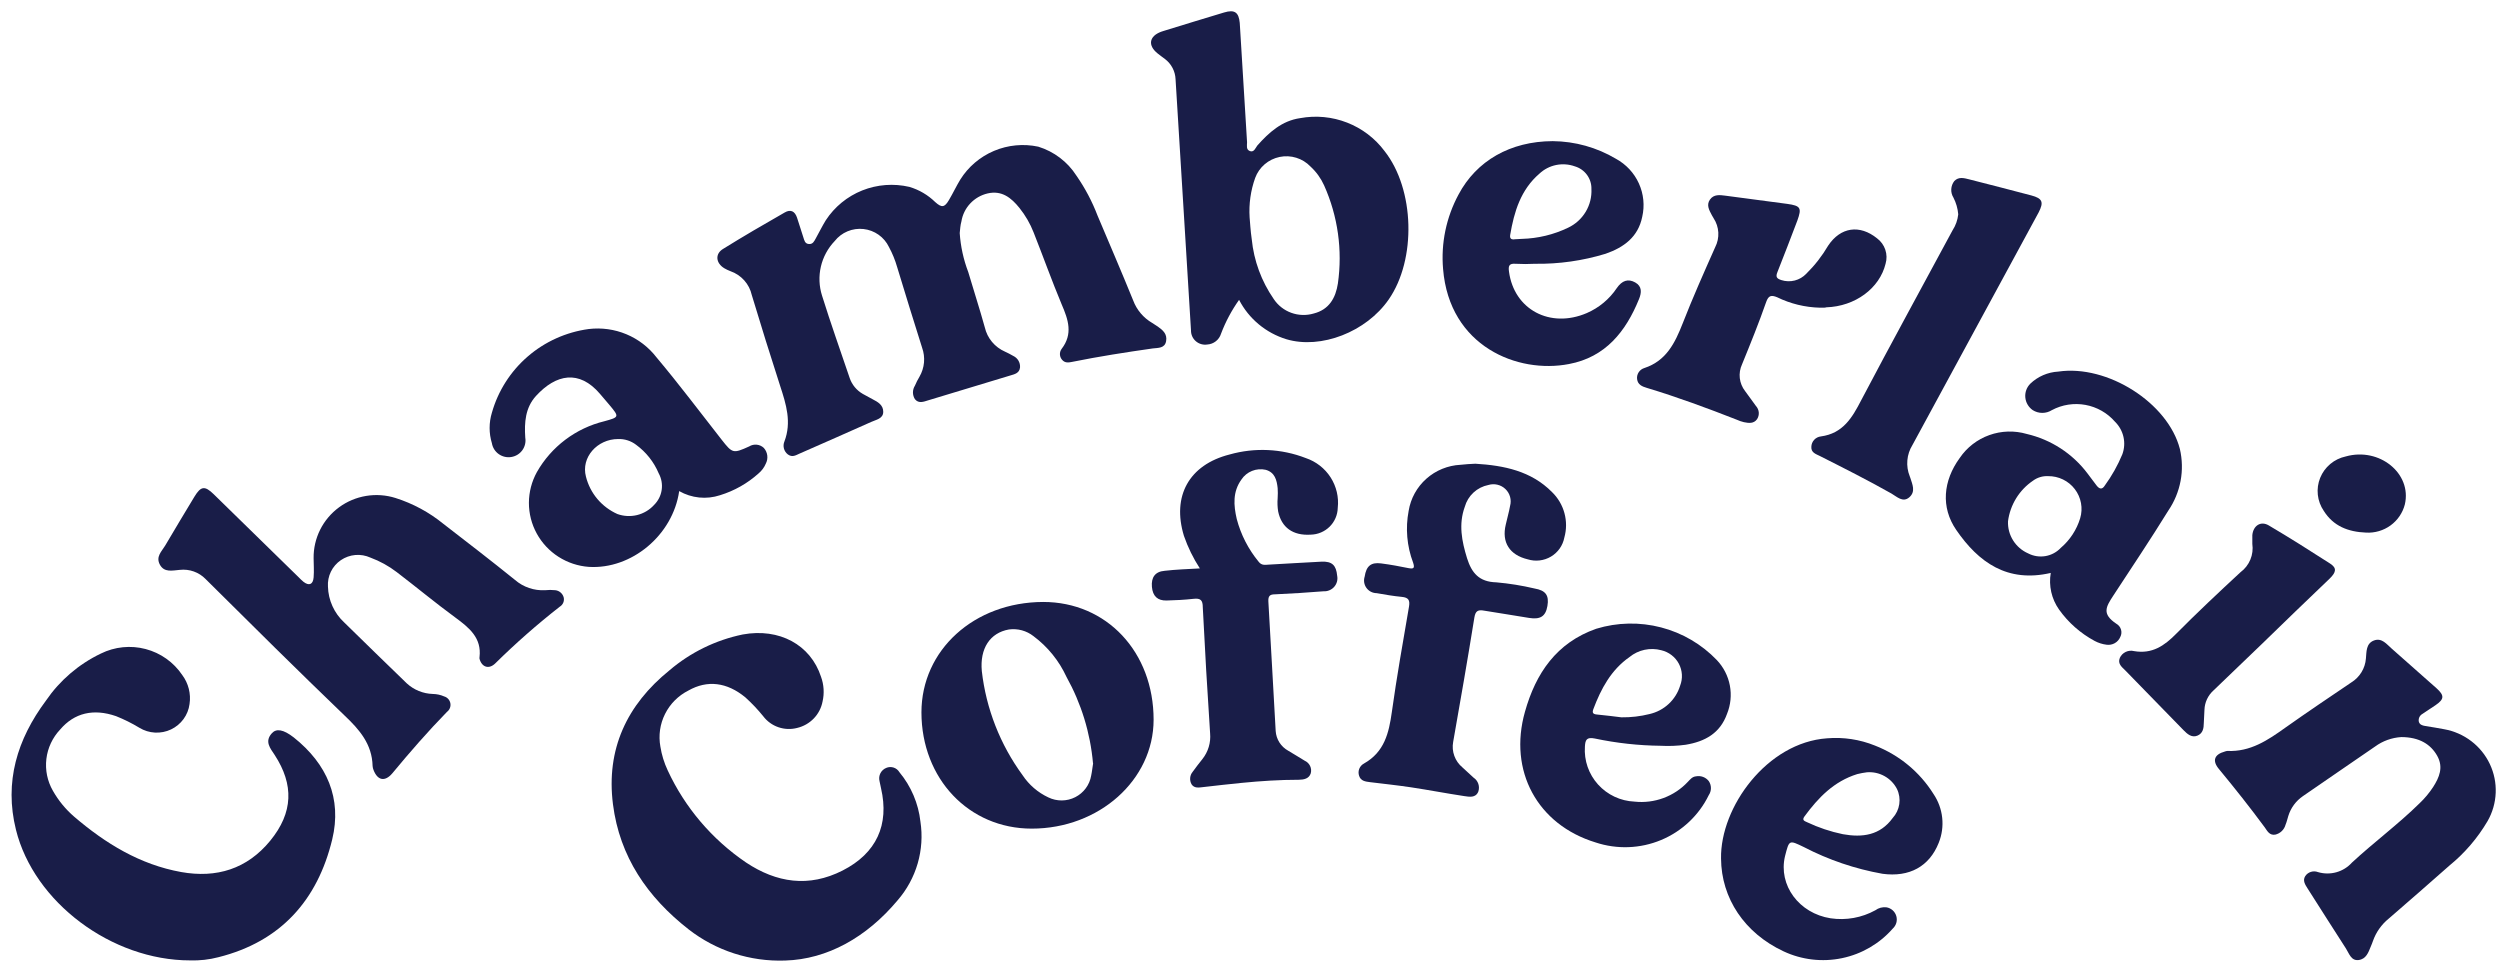
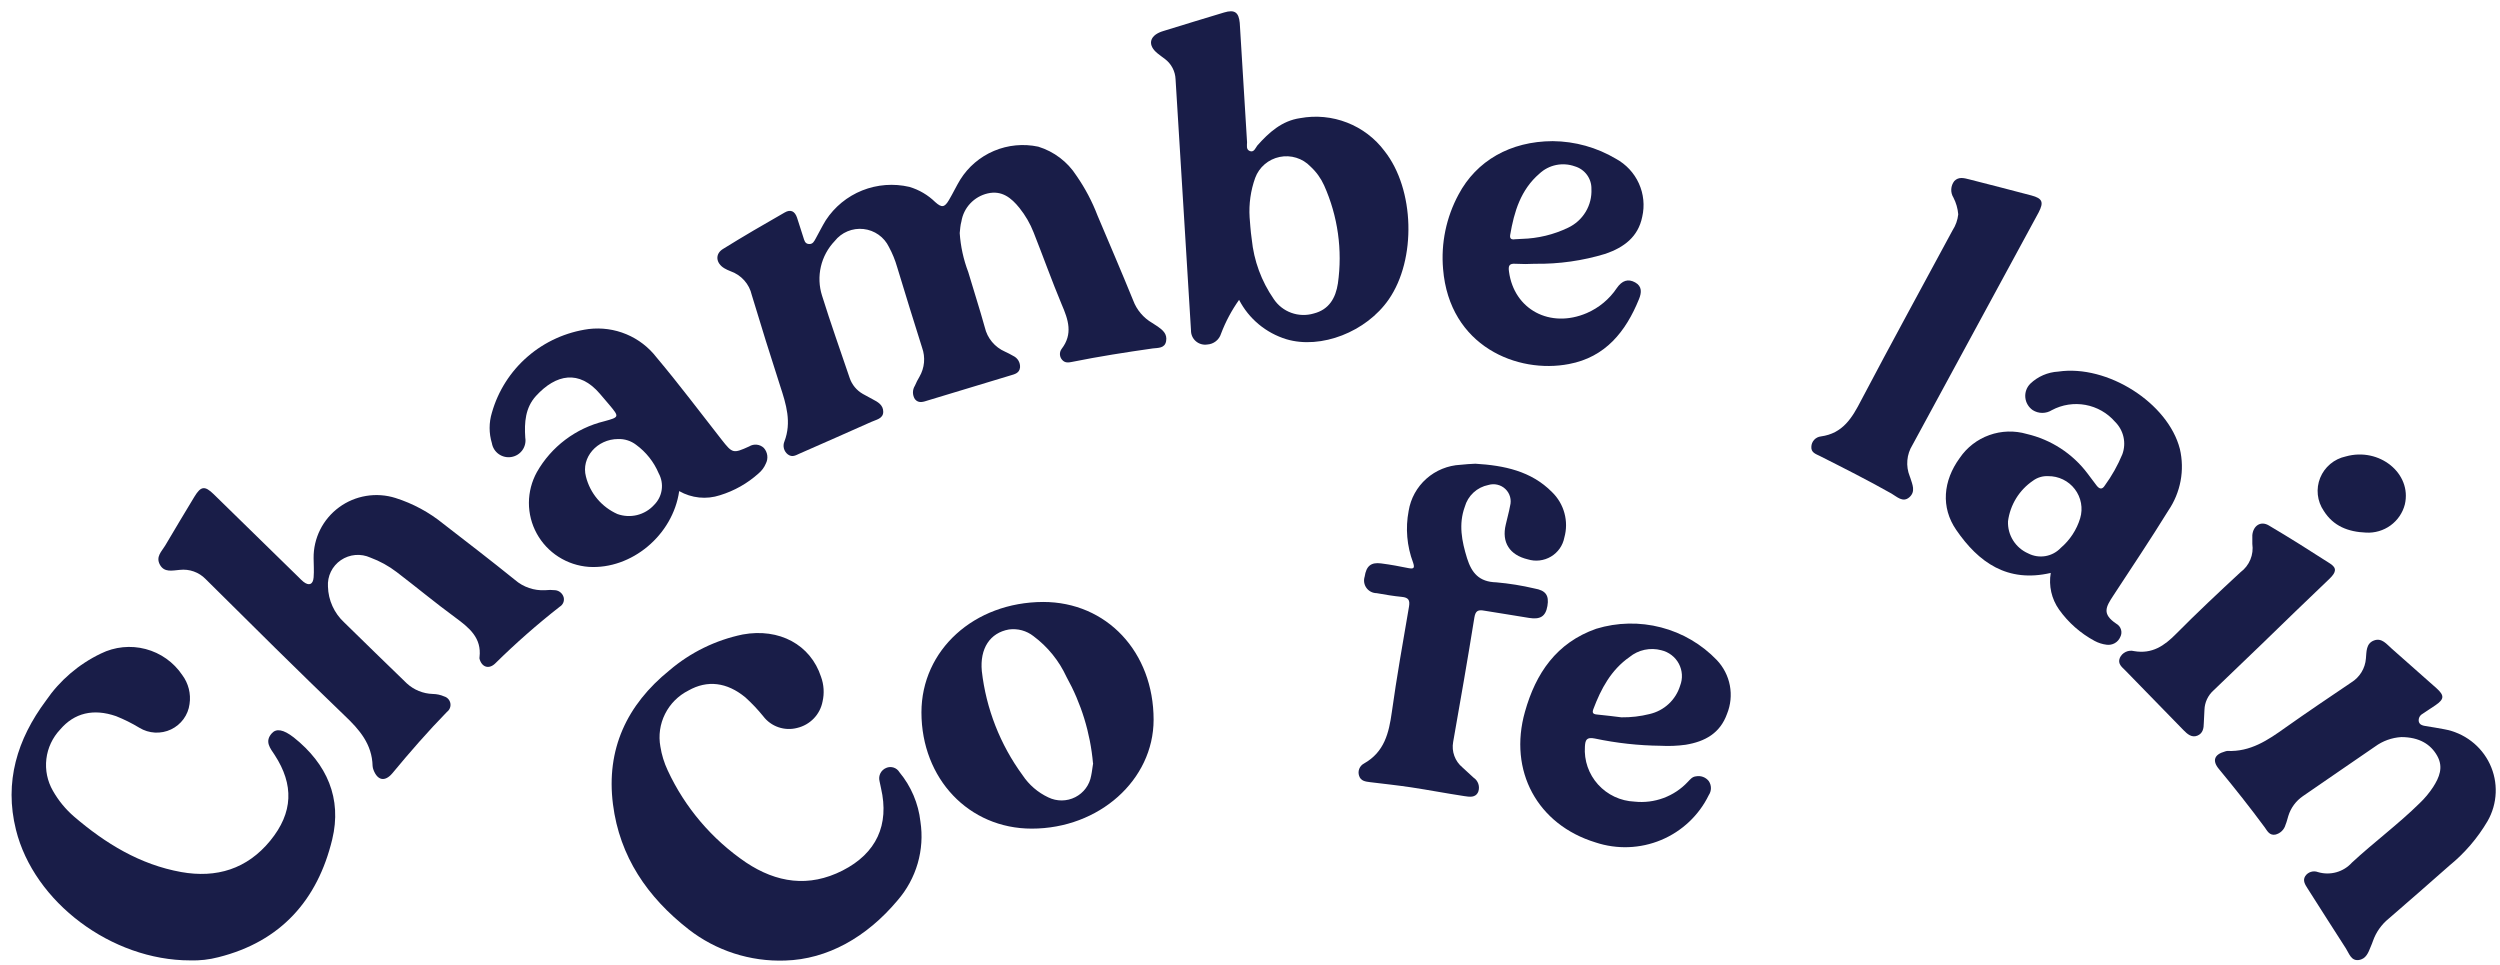
<svg xmlns="http://www.w3.org/2000/svg" width="158" height="61" viewBox="0 0 158 61" fill="none">
  <path d="M60.654 14.729C60.71 15.574 60.893 16.406 61.195 17.198C61.538 18.368 61.917 19.52 62.241 20.695C62.318 21.03 62.474 21.343 62.695 21.608C62.915 21.873 63.196 22.084 63.513 22.223C63.692 22.304 63.866 22.394 64.035 22.493C64.173 22.557 64.288 22.661 64.365 22.791C64.442 22.922 64.477 23.072 64.466 23.223C64.429 23.581 64.128 23.65 63.86 23.728C62.127 24.254 60.394 24.778 58.661 25.301C58.374 25.389 58.059 25.522 57.823 25.228C57.742 25.1 57.699 24.952 57.699 24.801C57.699 24.65 57.742 24.502 57.823 24.375C57.905 24.18 58.001 23.991 58.11 23.81C58.27 23.534 58.368 23.227 58.397 22.911C58.425 22.594 58.385 22.274 58.277 21.975C57.735 20.282 57.222 18.579 56.699 16.877C56.573 16.437 56.4 16.013 56.181 15.61C56.033 15.301 55.808 15.034 55.526 14.835C55.245 14.636 54.917 14.511 54.573 14.474C54.23 14.436 53.882 14.486 53.564 14.619C53.245 14.752 52.966 14.964 52.754 15.234C52.322 15.686 52.02 16.244 51.879 16.851C51.739 17.458 51.764 18.091 51.953 18.685C52.499 20.433 53.114 22.163 53.702 23.897C53.847 24.32 54.144 24.676 54.535 24.898C54.733 25.012 54.937 25.118 55.141 25.228C55.478 25.402 55.825 25.595 55.821 26.031C55.816 26.467 55.358 26.527 55.066 26.664C53.559 27.339 52.051 28 50.538 28.665C50.297 28.77 50.075 28.926 49.793 28.72C49.671 28.626 49.583 28.494 49.544 28.346C49.505 28.197 49.516 28.04 49.576 27.899C50.038 26.683 49.687 25.554 49.308 24.398C48.691 22.489 48.093 20.572 47.513 18.648C47.436 18.303 47.272 17.983 47.036 17.719C46.799 17.455 46.499 17.255 46.162 17.138C46.029 17.088 45.901 17.027 45.778 16.955C45.233 16.629 45.177 16.037 45.709 15.725C46.986 14.931 48.29 14.174 49.59 13.431C49.974 13.206 50.237 13.357 50.371 13.752C50.506 14.147 50.635 14.592 50.774 15.009C50.834 15.188 50.867 15.404 51.121 15.422C51.375 15.441 51.454 15.248 51.551 15.078C51.764 14.697 51.958 14.298 52.189 13.922C52.743 13.073 53.548 12.414 54.493 12.036C55.439 11.659 56.479 11.58 57.472 11.811C58.087 11.993 58.648 12.323 59.105 12.77C59.516 13.142 59.697 13.114 59.974 12.642C60.252 12.169 60.437 11.765 60.691 11.348C61.197 10.54 61.941 9.907 62.823 9.535C63.705 9.163 64.68 9.07 65.617 9.269C66.617 9.577 67.472 10.228 68.032 11.104C68.577 11.888 69.024 12.734 69.364 13.624C70.118 15.409 70.886 17.189 71.617 18.988C71.84 19.586 72.265 20.088 72.819 20.41C72.943 20.483 73.063 20.561 73.18 20.644C73.486 20.864 73.781 21.103 73.698 21.562C73.615 22.021 73.194 21.979 72.856 22.021C71.15 22.264 69.447 22.53 67.768 22.869C67.528 22.92 67.306 22.948 67.13 22.746C67.045 22.652 66.994 22.532 66.988 22.406C66.981 22.279 67.018 22.155 67.093 22.053C67.819 21.108 67.523 20.217 67.093 19.226C66.469 17.73 65.923 16.202 65.326 14.693C65.108 14.134 64.805 13.611 64.429 13.142C63.915 12.504 63.319 12.018 62.421 12.224C61.998 12.322 61.615 12.543 61.319 12.859C61.023 13.174 60.829 13.57 60.761 13.995C60.691 14.234 60.682 14.482 60.654 14.729Z" fill="#191D48" />
  <path d="M49.623 60.706C47.416 60.785 45.253 60.086 43.517 58.733C40.922 56.705 39.16 54.145 38.739 50.827C38.299 47.353 39.613 44.545 42.314 42.361C43.639 41.232 45.23 40.453 46.94 40.099C49.252 39.677 51.228 40.746 51.889 42.774C52.071 43.274 52.105 43.816 51.986 44.334C51.91 44.737 51.718 45.109 51.433 45.405C51.148 45.701 50.783 45.91 50.381 46.005C49.991 46.107 49.579 46.092 49.197 45.961C48.816 45.831 48.483 45.59 48.239 45.27C47.895 44.844 47.517 44.446 47.111 44.077C45.945 43.114 44.706 42.962 43.508 43.641C42.868 43.964 42.35 44.483 42.031 45.122C41.711 45.76 41.608 46.483 41.736 47.184C41.818 47.705 41.974 48.211 42.199 48.689C43.288 51.039 45.001 53.051 47.153 54.512C49.072 55.787 51.112 56.108 53.254 55.016C55.395 53.924 56.214 52.126 55.682 49.822C55.65 49.671 55.613 49.515 55.585 49.363C55.544 49.198 55.564 49.023 55.641 48.871C55.718 48.719 55.847 48.599 56.006 48.533C56.154 48.468 56.322 48.46 56.477 48.51C56.631 48.56 56.761 48.664 56.843 48.803C57.582 49.694 58.043 50.778 58.171 51.924C58.306 52.808 58.247 53.71 57.998 54.569C57.748 55.429 57.315 56.224 56.727 56.902C54.771 59.238 52.287 60.628 49.623 60.706Z" fill="#191D48" />
  <path d="M12.017 60.697C7.058 60.697 2.145 57.026 1.008 52.438C0.258 49.423 1.082 46.725 2.904 44.28C3.777 43.003 4.973 41.977 6.373 41.306C7.25 40.872 8.256 40.77 9.203 41.019C10.15 41.268 10.973 41.852 11.517 42.66C11.91 43.187 12.077 43.847 11.979 44.495C11.935 44.839 11.804 45.166 11.599 45.446C11.394 45.726 11.122 45.951 10.807 46.101C10.492 46.25 10.144 46.318 9.795 46.3C9.447 46.282 9.108 46.177 8.811 45.996C8.34 45.711 7.847 45.465 7.335 45.261C5.906 44.766 4.699 45.055 3.806 46.101C3.321 46.614 3.014 47.266 2.931 47.964C2.848 48.662 2.992 49.368 3.344 49.978C3.693 50.595 4.147 51.148 4.685 51.612C6.66 53.305 8.848 54.645 11.452 55.113C13.686 55.512 15.615 54.92 17.077 53.136C18.538 51.35 18.576 49.589 17.364 47.721C17.081 47.29 16.707 46.867 17.179 46.344C17.461 46.028 17.905 46.092 18.566 46.606C20.666 48.276 21.624 50.46 20.995 53.057C20.07 56.875 17.757 59.504 13.806 60.495C13.223 60.648 12.62 60.716 12.017 60.697Z" fill="#191D48" />
  <path d="M20.727 37.076C20.738 37.5 20.834 37.919 21.01 38.306C21.185 38.694 21.436 39.043 21.749 39.333C23.058 40.627 24.39 41.903 25.708 43.188C26.156 43.601 26.739 43.839 27.35 43.858C27.599 43.861 27.845 43.914 28.072 44.014C28.172 44.043 28.261 44.099 28.33 44.176C28.399 44.253 28.446 44.347 28.464 44.449C28.482 44.55 28.472 44.654 28.433 44.75C28.395 44.846 28.331 44.929 28.248 44.991C27.036 46.234 25.898 47.542 24.792 48.877C24.33 49.419 23.867 49.336 23.608 48.666C23.575 48.584 23.554 48.498 23.548 48.409C23.516 47.033 22.72 46.115 21.786 45.23C18.821 42.38 15.902 39.485 12.997 36.599C12.788 36.383 12.531 36.218 12.247 36.117C11.963 36.016 11.659 35.981 11.36 36.016C10.897 36.053 10.384 36.199 10.106 35.69C9.829 35.181 10.217 34.855 10.435 34.488C11.045 33.451 11.665 32.423 12.285 31.395C12.697 30.716 12.942 30.684 13.511 31.239L18.867 36.475C18.965 36.578 19.068 36.676 19.177 36.768C19.529 37.044 19.783 36.943 19.82 36.498C19.857 36.053 19.82 35.685 19.82 35.282C19.812 34.657 19.953 34.04 20.232 33.481C20.511 32.921 20.921 32.436 21.426 32.064C21.931 31.692 22.518 31.445 23.139 31.342C23.76 31.239 24.396 31.284 24.996 31.473C26.099 31.823 27.126 32.377 28.021 33.107C29.538 34.277 31.055 35.447 32.545 36.649C33.071 37.106 33.757 37.34 34.455 37.301C34.667 37.278 34.882 37.278 35.094 37.301C35.219 37.314 35.337 37.366 35.432 37.448C35.527 37.53 35.594 37.638 35.626 37.759C35.652 37.871 35.642 37.989 35.596 38.095C35.55 38.2 35.471 38.289 35.371 38.347C33.947 39.462 32.588 40.657 31.301 41.926C30.903 42.316 30.45 42.174 30.306 41.637C30.299 41.602 30.299 41.566 30.306 41.531C30.45 40.306 29.645 39.668 28.775 39.026C27.521 38.108 26.319 37.108 25.075 36.158C24.569 35.771 24.008 35.462 23.409 35.24C23.111 35.105 22.782 35.048 22.454 35.076C22.127 35.105 21.813 35.217 21.542 35.402C21.272 35.587 21.054 35.838 20.911 36.132C20.768 36.425 20.705 36.751 20.727 37.076Z" fill="#191D48" />
  <path d="M78.31 18.951C77.839 19.614 77.455 20.334 77.168 21.094C77.11 21.281 76.997 21.446 76.842 21.567C76.688 21.689 76.499 21.761 76.303 21.773C76.174 21.793 76.042 21.785 75.917 21.749C75.792 21.713 75.676 21.651 75.578 21.566C75.479 21.481 75.401 21.376 75.348 21.258C75.295 21.14 75.269 21.012 75.271 20.883C75.123 18.547 74.984 16.207 74.841 13.867C74.659 10.912 74.477 7.958 74.295 5.006C74.285 4.758 74.22 4.515 74.105 4.295C73.99 4.075 73.827 3.882 73.629 3.731C73.472 3.611 73.31 3.501 73.166 3.382C72.528 2.872 72.621 2.29 73.388 2.005L73.541 1.955C74.813 1.565 76.085 1.17 77.362 0.789C78.042 0.583 78.287 0.789 78.352 1.445C78.5 3.963 78.654 6.479 78.814 8.994C78.814 9.195 78.74 9.452 78.995 9.549C79.249 9.645 79.346 9.356 79.457 9.205C80.197 8.37 81.016 7.631 82.172 7.466C83.168 7.283 84.195 7.381 85.137 7.749C86.079 8.116 86.898 8.738 87.501 9.544C89.412 11.962 89.522 16.395 87.769 18.923C86.354 20.974 83.481 22.094 81.294 21.438C80.654 21.241 80.061 20.92 79.549 20.493C79.036 20.066 78.615 19.542 78.31 18.951ZM78.976 13.743C79.004 14.018 79.027 14.564 79.11 15.119C79.244 16.474 79.721 17.773 80.498 18.896C80.764 19.298 81.154 19.605 81.61 19.77C82.066 19.935 82.563 19.951 83.028 19.813C84.004 19.566 84.416 18.822 84.555 17.914C84.855 15.809 84.554 13.662 83.685 11.719C83.481 11.266 83.187 10.859 82.82 10.522C82.574 10.265 82.266 10.075 81.925 9.97C81.584 9.864 81.222 9.847 80.872 9.919C80.522 9.991 80.197 10.15 79.927 10.382C79.657 10.613 79.451 10.909 79.328 11.242C79.041 12.043 78.922 12.894 78.976 13.743Z" fill="#191D48" />
  <path d="M151.764 46.583C151.166 46.619 150.591 46.826 150.108 47.179C148.582 48.216 147.069 49.276 145.548 50.313C145.105 50.615 144.779 51.057 144.622 51.566C144.562 51.75 144.525 51.942 144.447 52.121C144.406 52.276 144.323 52.416 144.207 52.527C144.092 52.638 143.947 52.715 143.79 52.75C143.434 52.805 143.3 52.53 143.133 52.291C142.208 51.038 141.241 49.818 140.251 48.62C139.789 48.079 139.941 47.68 140.612 47.496C140.661 47.477 140.712 47.465 140.765 47.459C142.222 47.528 143.327 46.78 144.437 45.986C145.825 45.004 147.213 44.068 148.6 43.132C148.864 42.97 149.085 42.748 149.246 42.485C149.407 42.222 149.503 41.925 149.526 41.618C149.567 41.196 149.526 40.673 150.03 40.48C150.534 40.287 150.839 40.719 151.163 40.999C152.088 41.829 153.055 42.66 153.989 43.499C154.498 43.958 154.48 44.188 153.924 44.569C153.647 44.761 153.36 44.936 153.083 45.128C153.005 45.175 152.943 45.244 152.904 45.325C152.866 45.407 152.852 45.498 152.865 45.587C152.907 45.794 153.078 45.849 153.263 45.881C153.665 45.95 154.072 46.005 154.47 46.087C155.094 46.198 155.682 46.456 156.184 46.839C156.686 47.221 157.089 47.718 157.358 48.288C157.626 48.857 157.754 49.481 157.728 50.109C157.703 50.737 157.527 51.35 157.213 51.896C156.585 52.965 155.771 53.914 154.808 54.7C153.527 55.824 152.255 56.953 150.964 58.059C150.508 58.43 150.164 58.919 149.97 59.472C149.933 59.587 149.882 59.702 149.835 59.816C149.683 60.193 149.539 60.615 149.063 60.674C148.587 60.734 148.462 60.252 148.263 59.945C147.444 58.683 146.648 57.412 145.839 56.15C145.682 55.902 145.515 55.654 145.691 55.37C145.776 55.242 145.903 55.148 146.051 55.102C146.198 55.056 146.357 55.062 146.5 55.118C146.879 55.23 147.282 55.232 147.663 55.125C148.043 55.018 148.384 54.805 148.647 54.512C150.034 53.227 151.57 52.094 152.921 50.763C153.243 50.457 153.528 50.115 153.772 49.744C154.165 49.13 154.438 48.492 154.031 47.767C153.624 47.042 152.907 46.587 151.764 46.583Z" fill="#191D48" />
  <path d="M42.925 31.037C42.522 33.831 39.909 35.992 37.217 35.827C36.534 35.778 35.874 35.559 35.299 35.191C34.723 34.824 34.25 34.318 33.923 33.721C33.596 33.125 33.426 32.456 33.427 31.777C33.429 31.098 33.603 30.43 33.932 29.835C34.384 29.039 34.995 28.344 35.728 27.791C36.46 27.239 37.299 26.841 38.193 26.623C39.15 26.361 39.15 26.352 38.502 25.576C38.308 25.342 38.109 25.117 37.915 24.888C36.601 23.351 35.14 23.645 33.877 25.021C33.197 25.765 33.132 26.701 33.197 27.66C33.244 27.937 33.178 28.222 33.014 28.451C32.85 28.68 32.6 28.836 32.32 28.882C32.041 28.929 31.754 28.864 31.523 28.701C31.291 28.538 31.135 28.29 31.088 28.013C30.896 27.383 30.896 26.711 31.088 26.081C31.478 24.705 32.264 23.472 33.35 22.533C34.436 21.594 35.775 20.99 37.203 20.795C38.013 20.697 38.834 20.81 39.587 21.124C40.339 21.438 40.995 21.942 41.491 22.585C42.915 24.278 44.243 26.049 45.607 27.788C46.292 28.66 46.334 28.674 47.346 28.215C47.489 28.126 47.657 28.087 47.825 28.104C47.992 28.12 48.15 28.192 48.272 28.307C48.391 28.44 48.468 28.605 48.491 28.782C48.514 28.959 48.483 29.139 48.401 29.298C48.3 29.539 48.141 29.753 47.939 29.922C47.239 30.551 46.408 31.021 45.506 31.298C45.081 31.438 44.632 31.487 44.187 31.442C43.742 31.396 43.312 31.259 42.925 31.037ZM39.067 27.747C37.744 27.747 36.708 28.912 37.032 30.124C37.161 30.641 37.407 31.123 37.751 31.533C38.096 31.942 38.53 32.268 39.02 32.487C39.419 32.63 39.852 32.653 40.264 32.552C40.676 32.45 41.048 32.23 41.333 31.918C41.595 31.66 41.765 31.326 41.818 30.964C41.872 30.603 41.805 30.234 41.629 29.913C41.326 29.194 40.832 28.571 40.2 28.109C39.876 27.862 39.475 27.733 39.067 27.747Z" fill="#191D48" />
  <path d="M129.608 36.209C126.865 36.846 125.042 35.543 123.631 33.487C122.655 32.065 122.799 30.39 123.858 28.94C124.31 28.275 124.964 27.77 125.725 27.498C126.486 27.225 127.314 27.2 128.091 27.426C129.629 27.785 130.99 28.67 131.934 29.927C132.129 30.179 132.314 30.441 132.508 30.689C132.702 30.936 132.869 30.932 133.021 30.689C133.469 30.075 133.842 29.411 134.132 28.711C134.261 28.36 134.286 27.98 134.204 27.616C134.122 27.251 133.936 26.918 133.669 26.655C133.188 26.1 132.53 25.724 131.803 25.59C131.077 25.457 130.327 25.573 129.677 25.921C129.497 26.034 129.287 26.095 129.073 26.095C128.86 26.095 128.65 26.034 128.47 25.921C128.338 25.83 128.227 25.711 128.146 25.573C128.064 25.435 128.015 25.281 128 25.122C127.985 24.963 128.005 24.803 128.059 24.652C128.113 24.502 128.2 24.365 128.313 24.251C128.79 23.794 129.417 23.522 130.08 23.485C133.188 23.026 137.018 25.462 137.767 28.371C137.923 29.036 137.938 29.726 137.812 30.397C137.686 31.068 137.422 31.706 137.036 32.272C135.903 34.107 134.724 35.864 133.553 37.654C133.091 38.361 132.827 38.801 133.752 39.42C133.895 39.5 134.002 39.632 134.048 39.788C134.095 39.944 134.078 40.112 134.002 40.256C133.933 40.421 133.811 40.559 133.654 40.648C133.498 40.737 133.316 40.771 133.137 40.747C132.873 40.714 132.617 40.633 132.383 40.508C131.488 40.027 130.717 39.347 130.13 38.521C129.656 37.849 129.469 37.018 129.608 36.209ZM129.437 30.092C129.095 30.076 128.758 30.178 128.484 30.381C128.053 30.674 127.69 31.054 127.418 31.496C127.147 31.938 126.972 32.432 126.906 32.946C126.889 33.372 127.001 33.793 127.228 34.154C127.455 34.516 127.786 34.802 128.178 34.974C128.512 35.148 128.894 35.208 129.266 35.146C129.638 35.084 129.979 34.903 130.237 34.63C130.819 34.134 131.246 33.483 131.467 32.753C131.56 32.442 131.578 32.113 131.519 31.794C131.46 31.474 131.327 31.173 131.129 30.914C130.932 30.655 130.676 30.446 130.382 30.303C130.088 30.16 129.764 30.088 129.437 30.092Z" fill="#191D48" />
  <path d="M93.246 29.307C95.055 29.417 96.766 29.765 98.084 31.096C98.463 31.462 98.735 31.922 98.872 32.428C99.01 32.935 99.008 33.468 98.866 33.973C98.819 34.222 98.719 34.457 98.574 34.665C98.428 34.872 98.24 35.047 98.021 35.177C97.803 35.307 97.559 35.389 97.306 35.419C97.053 35.449 96.796 35.425 96.553 35.35C95.406 35.074 94.893 34.281 95.165 33.152C95.249 32.757 95.369 32.367 95.438 31.968C95.489 31.781 95.488 31.584 95.436 31.398C95.385 31.211 95.283 31.042 95.143 30.908C95.003 30.773 94.829 30.679 94.639 30.634C94.449 30.588 94.251 30.594 94.065 30.651C93.712 30.721 93.386 30.887 93.124 31.13C92.861 31.373 92.671 31.684 92.575 32.028C92.173 33.133 92.385 34.203 92.719 35.285C93.01 36.203 93.473 36.777 94.569 36.804C95.384 36.876 96.192 37.006 96.988 37.194C97.682 37.314 97.913 37.621 97.797 38.296C97.682 38.97 97.335 39.163 96.641 39.053C95.716 38.897 94.745 38.75 93.801 38.594C93.422 38.525 93.251 38.594 93.181 39.025C92.76 41.65 92.302 44.27 91.84 46.89C91.785 47.186 91.811 47.491 91.914 47.774C92.017 48.057 92.194 48.308 92.427 48.501C92.659 48.721 92.89 48.932 93.13 49.148C93.272 49.242 93.378 49.381 93.431 49.542C93.485 49.703 93.483 49.878 93.426 50.038C93.255 50.441 92.862 50.359 92.538 50.313C91.414 50.143 90.299 49.928 89.175 49.758C88.315 49.629 87.445 49.538 86.585 49.432C86.298 49.395 86.002 49.363 85.896 49.033C85.846 48.887 85.849 48.729 85.906 48.586C85.963 48.443 86.069 48.325 86.206 48.253C87.492 47.528 87.778 46.33 87.963 45.009C88.273 42.774 88.671 40.553 89.05 38.332C89.115 37.933 89.023 37.763 88.588 37.722C88.056 37.672 87.533 37.58 87.006 37.488C86.879 37.487 86.755 37.456 86.642 37.399C86.53 37.341 86.433 37.258 86.359 37.156C86.285 37.054 86.237 36.936 86.217 36.812C86.198 36.688 86.208 36.561 86.247 36.442C86.349 35.772 86.645 35.524 87.284 35.607C87.922 35.689 88.44 35.79 89.013 35.905C89.351 35.969 89.421 35.905 89.309 35.561C88.914 34.515 88.817 33.382 89.027 32.285C89.155 31.501 89.55 30.785 90.146 30.256C90.742 29.726 91.503 29.416 92.302 29.375C92.621 29.334 92.941 29.325 93.246 29.307Z" fill="#191D48" />
-   <path d="M75.831 35.924C75.412 35.28 75.074 34.588 74.823 33.863C74.059 31.353 75.146 29.376 77.709 28.724C79.296 28.274 80.987 28.353 82.524 28.949C83.172 29.167 83.726 29.597 84.094 30.17C84.461 30.742 84.621 31.422 84.546 32.097C84.536 32.543 84.353 32.968 84.035 33.284C83.717 33.599 83.288 33.781 82.839 33.79C81.706 33.863 80.989 33.331 80.78 32.326C80.735 32.047 80.724 31.764 80.748 31.482C80.762 31.271 80.762 31.059 80.748 30.849C80.692 30.344 80.577 29.858 79.994 29.692C79.705 29.627 79.403 29.651 79.129 29.761C78.854 29.87 78.62 30.061 78.458 30.307C77.899 31.083 77.963 31.936 78.162 32.799C78.422 33.79 78.896 34.714 79.55 35.506C79.735 35.745 79.952 35.699 80.17 35.685C81.289 35.625 82.409 35.552 83.523 35.497C84.189 35.469 84.448 35.726 84.509 36.387C84.534 36.51 84.53 36.637 84.498 36.758C84.465 36.879 84.406 36.991 84.323 37.086C84.241 37.181 84.137 37.255 84.021 37.304C83.905 37.354 83.779 37.376 83.653 37.369C82.626 37.452 81.594 37.516 80.568 37.562C80.249 37.562 80.142 37.676 80.161 38.021C80.323 40.746 80.466 43.472 80.623 46.202C80.64 46.458 80.721 46.706 80.859 46.924C80.997 47.141 81.188 47.32 81.414 47.445C81.761 47.666 82.122 47.858 82.46 48.079C82.608 48.145 82.728 48.262 82.798 48.408C82.867 48.555 82.882 48.721 82.839 48.877C82.728 49.212 82.409 49.276 82.094 49.281C80.887 49.281 79.68 49.359 78.477 49.478C77.663 49.561 76.849 49.648 76.039 49.744C75.766 49.776 75.48 49.831 75.308 49.57C75.237 49.445 75.206 49.302 75.219 49.159C75.232 49.017 75.289 48.881 75.382 48.772C75.572 48.496 75.789 48.239 75.993 47.973C76.358 47.513 76.532 46.932 76.479 46.349C76.303 43.694 76.149 41.038 76.016 38.383C76.016 37.924 75.873 37.796 75.429 37.846C74.864 37.91 74.291 37.938 73.726 37.952C73.162 37.965 72.852 37.681 72.801 37.089C72.75 36.497 72.996 36.126 73.602 36.075C74.314 35.992 75.026 35.969 75.831 35.924Z" fill="#191D48" />
  <path d="M65.206 52.369C61.228 52.369 58.24 49.212 58.235 45.027C58.235 41.081 61.566 38.057 65.928 38.044C69.938 38.044 72.908 41.2 72.908 45.491C72.903 49.29 69.466 52.369 65.206 52.369ZM69.078 48.239C68.909 46.321 68.337 44.459 67.399 42.774C66.931 41.759 66.216 40.876 65.317 40.205C65.101 40.035 64.852 39.91 64.586 39.837C64.319 39.764 64.041 39.746 63.767 39.782C62.565 39.994 61.917 40.985 62.051 42.416C62.323 44.79 63.209 47.054 64.623 48.987C65.026 49.597 65.591 50.085 66.256 50.396C66.521 50.525 66.813 50.591 67.108 50.588C67.404 50.586 67.694 50.515 67.957 50.381C68.22 50.247 68.448 50.055 68.622 49.818C68.797 49.582 68.913 49.308 68.962 49.019C69.022 48.744 69.045 48.459 69.087 48.23L69.078 48.239Z" fill="#191D48" />
-   <path d="M108.77 54.264C108.714 51.002 111.684 46.923 115.472 46.661C116.503 46.575 117.539 46.732 118.497 47.12C120.031 47.718 121.329 48.791 122.198 50.181C122.501 50.63 122.69 51.146 122.747 51.684C122.805 52.222 122.729 52.766 122.526 53.269C121.934 54.76 120.676 55.453 118.974 55.223C117.241 54.914 115.565 54.345 114.006 53.535C113.053 53.076 113.081 53.076 112.812 54.113C112.378 55.948 113.7 57.724 115.694 58.036C116.668 58.181 117.664 58.002 118.525 57.527C118.726 57.378 118.979 57.312 119.228 57.343C119.373 57.368 119.507 57.434 119.617 57.531C119.726 57.628 119.805 57.754 119.846 57.894C119.887 58.034 119.888 58.182 119.848 58.323C119.808 58.463 119.73 58.589 119.621 58.688C118.786 59.641 117.66 60.297 116.414 60.556C115.168 60.816 113.871 60.664 112.72 60.124C110.254 58.972 108.788 56.77 108.77 54.264ZM117.988 48.809C117.783 48.834 117.579 48.873 117.378 48.923C115.902 49.382 114.917 50.41 114.043 51.598C113.867 51.842 114.043 51.887 114.209 51.965C114.93 52.306 115.689 52.56 116.471 52.722C117.702 52.943 118.821 52.796 119.617 51.699C119.84 51.455 119.986 51.15 120.034 50.823C120.083 50.496 120.033 50.162 119.889 49.864C119.713 49.521 119.439 49.238 119.1 49.05C118.762 48.862 118.375 48.778 117.988 48.809Z" fill="#191D48" />
  <path d="M98.131 8.92C99.539 8.932 100.919 9.317 102.127 10.035C102.769 10.385 103.279 10.932 103.578 11.595C103.878 12.257 103.952 12.998 103.788 13.706C103.529 14.977 102.632 15.633 101.475 16.037C100.03 16.479 98.524 16.693 97.011 16.671C96.602 16.693 96.191 16.693 95.781 16.671C95.365 16.638 95.319 16.817 95.369 17.171C95.689 19.561 97.964 20.782 100.286 19.786C101.056 19.452 101.713 18.906 102.178 18.212C102.516 17.721 102.9 17.602 103.344 17.85C103.788 18.098 103.751 18.497 103.584 18.905C102.752 20.956 101.461 22.576 99.158 23.007C95.92 23.636 91.6 21.897 91.202 16.996C91.063 15.369 91.402 13.738 92.178 12.298C93.311 10.159 95.453 8.93 98.131 8.92ZM96.183 15.097C97.198 15.07 98.194 14.829 99.107 14.39C99.568 14.172 99.953 13.823 100.215 13.388C100.477 12.953 100.603 12.45 100.578 11.944C100.586 11.624 100.487 11.311 100.298 11.052C100.108 10.793 99.837 10.603 99.528 10.513C99.149 10.377 98.74 10.348 98.345 10.429C97.951 10.51 97.587 10.698 97.294 10.972C96.109 11.99 95.693 13.38 95.443 14.849C95.406 15.097 95.527 15.156 95.753 15.12C95.915 15.115 96.04 15.11 96.183 15.097Z" fill="#191D48" />
  <path d="M104.958 47.133C103.559 47.118 102.164 46.964 100.795 46.675C100.263 46.564 100.189 46.775 100.166 47.188C100.137 47.621 100.195 48.056 100.337 48.467C100.48 48.877 100.703 49.255 100.995 49.579C101.287 49.903 101.641 50.165 102.036 50.351C102.432 50.537 102.861 50.643 103.298 50.662C103.919 50.73 104.548 50.652 105.133 50.435C105.719 50.218 106.245 49.869 106.67 49.414C106.818 49.262 106.947 49.088 107.183 49.065C107.333 49.035 107.488 49.047 107.631 49.1C107.774 49.152 107.899 49.244 107.993 49.363C108.083 49.495 108.131 49.65 108.131 49.808C108.131 49.967 108.083 50.122 107.993 50.254C107.371 51.53 106.301 52.538 104.984 53.088C103.666 53.638 102.192 53.692 100.837 53.241C97.164 52.117 95.319 48.721 96.378 44.981C97.058 42.559 98.367 40.618 100.883 39.737C102.214 39.331 103.632 39.302 104.979 39.652C106.326 40.002 107.547 40.718 108.506 41.719C108.928 42.165 109.213 42.722 109.327 43.324C109.441 43.925 109.379 44.546 109.149 45.114C108.71 46.34 107.761 46.867 106.531 47.069C106.01 47.14 105.483 47.162 104.958 47.133ZM102.474 45.335C103.073 45.343 103.67 45.274 104.251 45.128C104.704 45.024 105.121 44.804 105.46 44.489C105.8 44.174 106.049 43.775 106.184 43.334C106.271 43.11 106.309 42.871 106.295 42.631C106.281 42.392 106.215 42.158 106.103 41.946C105.99 41.734 105.833 41.548 105.642 41.402C105.451 41.255 105.23 41.15 104.995 41.095C104.651 41.002 104.289 40.993 103.939 41.067C103.59 41.141 103.264 41.297 102.988 41.522C101.818 42.338 101.184 43.531 100.698 44.821C100.62 45.036 100.666 45.133 100.916 45.156C101.466 45.206 102.044 45.284 102.474 45.335Z" fill="#191D48" />
  <path d="M123.761 13.545C123.73 13.176 123.626 12.816 123.456 12.486C123.357 12.327 123.31 12.142 123.32 11.956C123.33 11.77 123.396 11.591 123.511 11.444C123.789 11.15 124.136 11.256 124.464 11.338C125.768 11.673 127.077 12.004 128.382 12.352C129.085 12.54 129.177 12.774 128.844 13.421C126.189 18.316 123.53 23.218 120.865 28.128C120.684 28.42 120.574 28.75 120.545 29.092C120.515 29.434 120.566 29.778 120.694 30.096C120.709 30.129 120.722 30.163 120.731 30.197C120.861 30.615 121.083 31.064 120.671 31.427C120.259 31.79 119.875 31.381 119.533 31.188C118.048 30.349 116.526 29.582 115.009 28.816C114.76 28.692 114.454 28.605 114.477 28.238C114.481 28.075 114.543 27.919 114.654 27.798C114.765 27.677 114.915 27.601 115.079 27.582C116.466 27.394 117.054 26.412 117.632 25.288C119.524 21.69 121.476 18.134 123.4 14.559C123.599 14.254 123.722 13.907 123.761 13.545Z" fill="#191D48" />
-   <path d="M115.019 19.446C114.079 19.423 113.156 19.198 112.313 18.785C111.938 18.634 111.771 18.675 111.623 19.084C111.161 20.41 110.629 21.722 110.097 23.025C109.97 23.298 109.921 23.6 109.955 23.899C109.99 24.197 110.106 24.481 110.291 24.718C110.513 25.035 110.754 25.338 110.976 25.659C111.079 25.771 111.142 25.914 111.155 26.065C111.167 26.216 111.129 26.367 111.045 26.494C110.832 26.788 110.518 26.742 110.217 26.682C110.058 26.645 109.903 26.591 109.755 26.522C107.904 25.797 106.008 25.095 104.088 24.517C103.778 24.425 103.505 24.31 103.464 23.957C103.445 23.805 103.482 23.652 103.567 23.524C103.651 23.396 103.779 23.303 103.926 23.259C105.314 22.8 105.86 21.672 106.346 20.437C106.979 18.813 107.687 17.225 108.399 15.624C108.547 15.336 108.615 15.015 108.597 14.693C108.579 14.37 108.476 14.059 108.298 13.789C108.261 13.729 108.224 13.669 108.191 13.605C108.029 13.293 107.826 12.967 108.066 12.618C108.307 12.27 108.686 12.32 109.038 12.366L112.951 12.885C113.811 13.004 113.876 13.146 113.594 13.935C113.178 15.018 112.77 16.11 112.336 17.189C112.211 17.496 112.28 17.606 112.585 17.703C112.858 17.79 113.15 17.798 113.428 17.728C113.705 17.657 113.957 17.51 114.154 17.303C114.693 16.773 115.159 16.174 115.541 15.523C116.323 14.348 117.535 14.178 118.631 15.064C118.875 15.246 119.056 15.497 119.152 15.784C119.248 16.071 119.253 16.38 119.168 16.67C118.788 18.221 117.248 19.364 115.421 19.423C115.342 19.455 115.213 19.446 115.019 19.446Z" fill="#191D48" />
  <path d="M142.347 34.373C142.347 34.171 142.347 33.996 142.347 33.822C142.402 33.221 142.879 32.904 143.387 33.207C144.701 33.983 145.987 34.795 147.268 35.621C147.689 35.896 147.661 36.153 147.231 36.571C145.797 37.947 144.354 39.324 142.911 40.737L139.886 43.642C139.715 43.797 139.577 43.984 139.48 44.193C139.383 44.402 139.329 44.628 139.322 44.858L139.28 45.702C139.28 46.023 139.22 46.358 138.868 46.496C138.517 46.633 138.244 46.399 137.999 46.147C136.782 44.89 135.552 43.637 134.331 42.384C134.108 42.16 133.817 41.953 133.974 41.577C134.049 41.412 134.18 41.279 134.345 41.201C134.509 41.123 134.695 41.105 134.872 41.15C136.014 41.347 136.787 40.815 137.536 40.053C138.854 38.723 140.224 37.438 141.602 36.162C141.877 35.958 142.091 35.684 142.222 35.369C142.353 35.054 142.396 34.71 142.347 34.373Z" fill="#191D48" />
  <path d="M149.539 33.661C148.392 33.615 147.467 33.248 146.861 32.285C146.654 31.982 146.526 31.634 146.486 31.271C146.447 30.907 146.498 30.54 146.635 30.201C146.772 29.862 146.991 29.561 147.272 29.325C147.553 29.089 147.889 28.925 148.249 28.848C150.376 28.247 152.444 29.926 151.986 31.881C151.849 32.413 151.53 32.881 151.084 33.206C150.638 33.53 150.092 33.691 149.539 33.661Z" fill="#191D48" />
</svg>